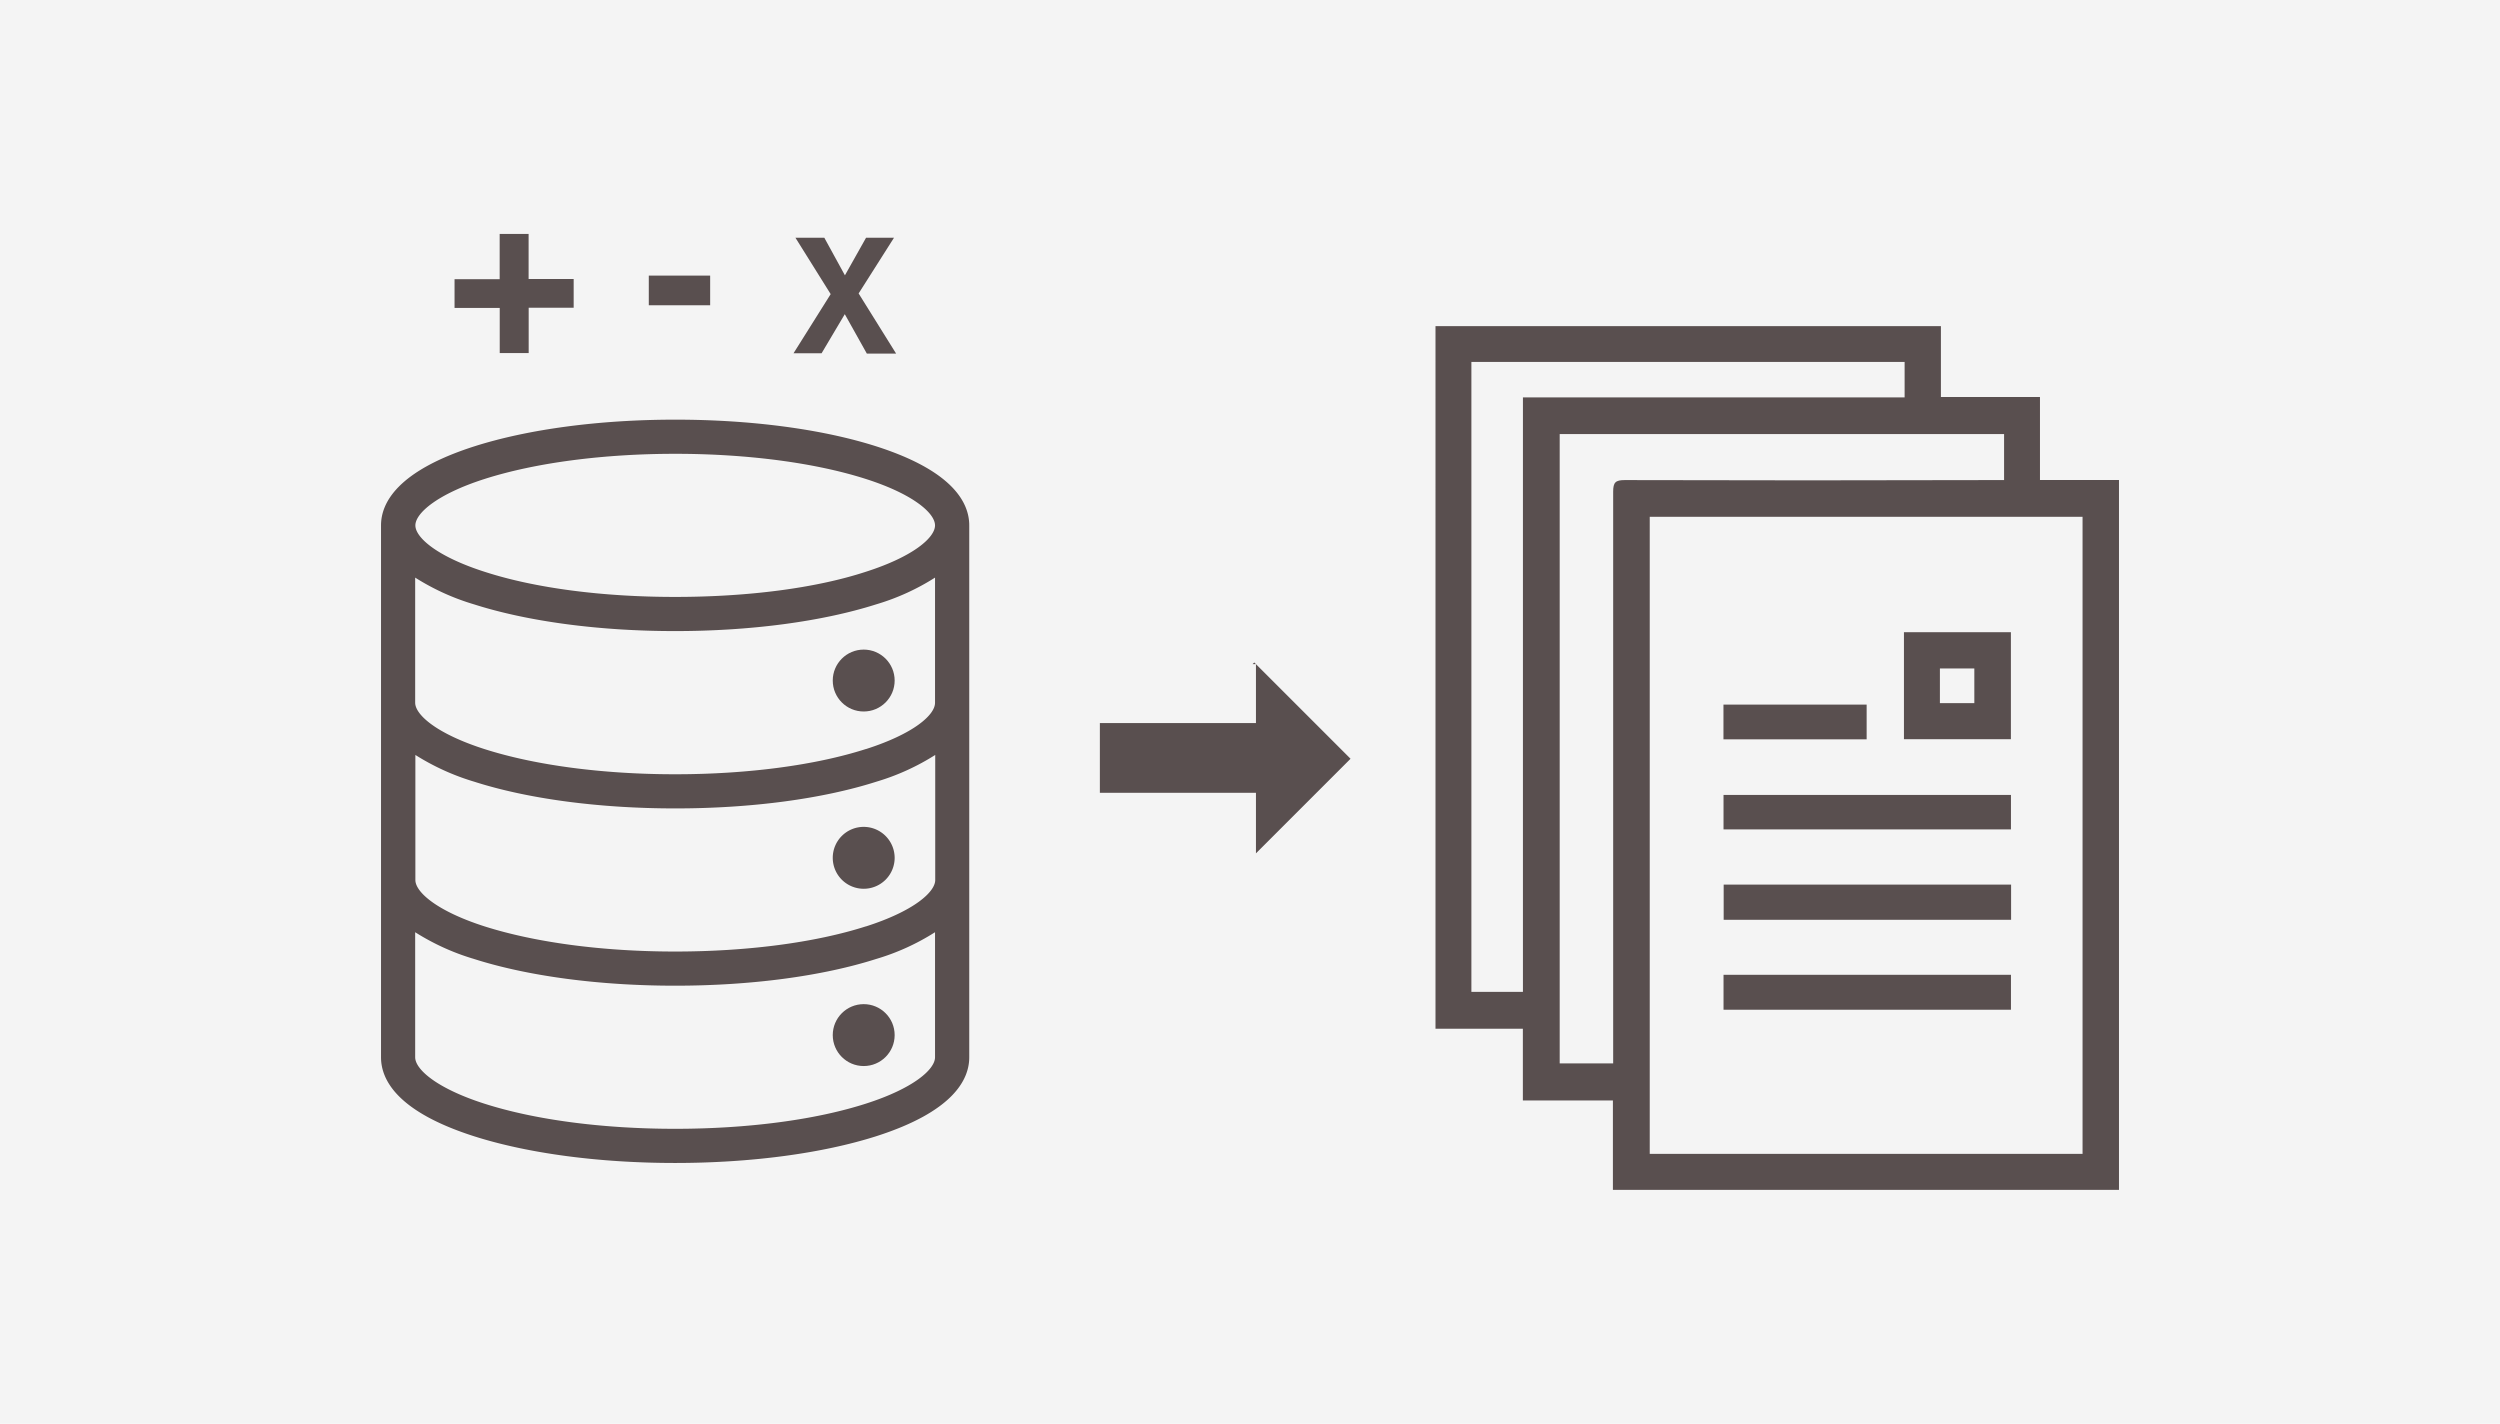
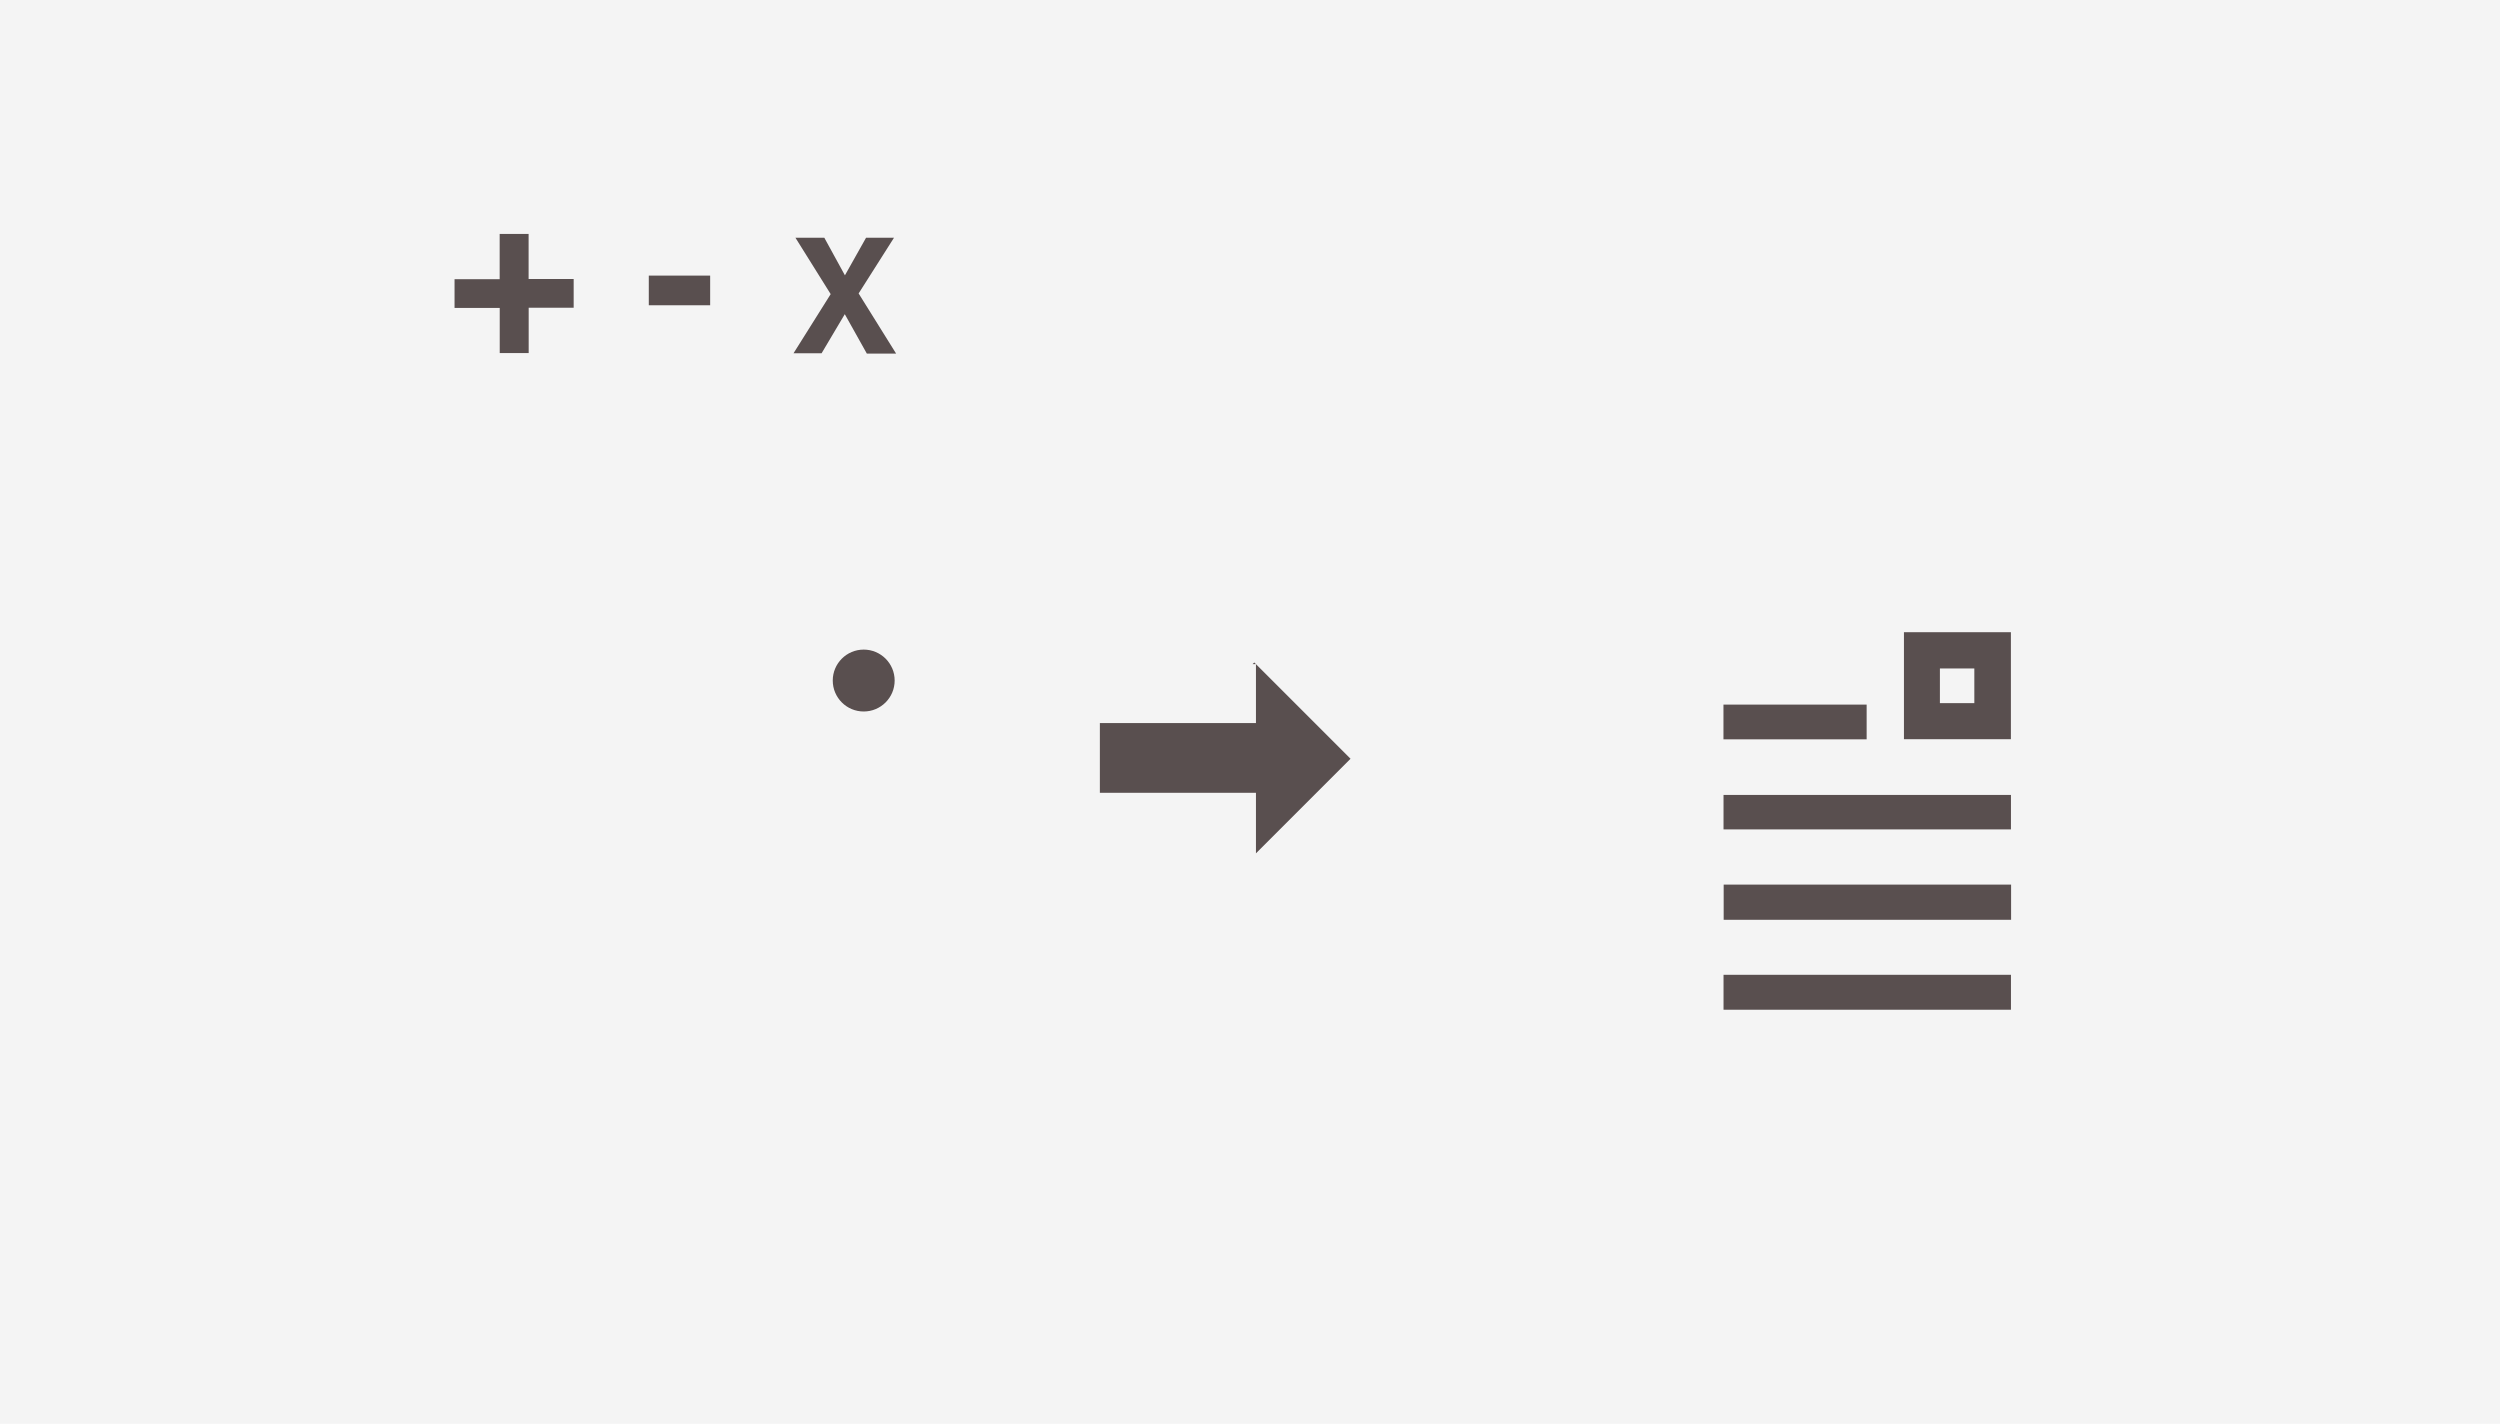
<svg xmlns="http://www.w3.org/2000/svg" viewBox="0 0 374 213">
  <defs>
    <style>.cls-2{fill:#594f4f}</style>
  </defs>
  <g id="Layer_2" data-name="Layer 2">
    <g id="レイヤー_1" data-name="レイヤー 1">
      <path fill="#f4f4f4" d="M0 0h374v213H0z" />
-       <path class="cls-2" d="M131.11 66.78c-8.07-2.58-18.75-4-30.08-4s-22 1.42-30.09 4C59.44 70.47 57 75.24 57 78.6v79.57c0 3.36 2.41 8.13 13.91 11.81 8.08 2.58 18.76 4 30.09 4s22-1.43 30.08-4c11.5-3.68 13.92-8.45 13.92-11.81V78.6c0-3.36-2.39-8.13-13.89-11.82zM101 67.89c10.81 0 20.94 1.34 28.52 3.76 7.16 2.29 10.36 5.14 10.36 6.95s-3.2 4.65-10.36 6.94C122 88 111.84 89.3 101 89.3S80.09 88 72.5 85.54c-7.15-2.29-10.36-5.14-10.36-6.94s3.21-4.66 10.36-6.95c7.59-2.42 17.72-3.76 28.5-3.76zm28.52 70.7c-7.52 2.41-17.68 3.76-28.52 3.76s-20.91-1.35-28.5-3.76c-7.15-2.29-10.36-5.14-10.36-6.94v-18.71a35.48 35.48 0 0 0 8.8 4c8.08 2.59 18.76 4 30.09 4s22-1.42 30.08-4a35.14 35.14 0 0 0 8.8-4v18.71c0 1.8-3.2 4.65-10.36 6.94zm0-26.53c-7.58 2.43-17.71 3.77-28.52 3.77s-20.94-1.34-28.53-3.77c-7.15-2.29-10.36-5.13-10.36-6.94V86.41a35.11 35.11 0 0 0 8.8 4c8.08 2.58 18.76 4 30.09 4s22-1.43 30.08-4a34.78 34.78 0 0 0 8.8-4v18.71c.03 1.81-3.17 4.65-10.33 6.94zm-67.41 27.4a35.11 35.11 0 0 0 8.8 4c8.08 2.58 18.76 4 30.09 4s22-1.42 30.08-4a34.78 34.78 0 0 0 8.8-4v18.71c0 1.8-3.2 4.65-10.36 6.94-7.58 2.43-17.71 3.76-28.52 3.76s-20.94-1.33-28.53-3.76c-7.15-2.29-10.36-5.14-10.36-6.94z" />
      <circle class="cls-2" cx="129.21" cy="101.81" r="4.63" />
-       <path class="cls-2" d="M129.21 123.7a4.63 4.63 0 1 0 4.63 4.63 4.64 4.64 0 0 0-4.63-4.63z" />
-       <circle class="cls-2" cx="129.21" cy="154.85" r="4.63" />
-       <path class="cls-2" d="M241.29 178v-13.37h-13.47V153.9h-13.07V48.79h75.61v10.6h14.82v12.42H317V178zm5.51-100.69v95.31h64.75V77.31zm-13.47-12.37v94.14h8V73.55c0-1.39.35-1.73 1.74-1.73q27.38.08 54.74 0h2v-6.88zm51.6-10.79h-64.81v94.23h7.71V59.45h57.1z" />
      <path class="cls-2" d="M257.86 132.34h43v5.26h-43zm-.02 18.72v-5.23h43v5.23zm26.99-56.48h16v16h-16zm5.38 10.61h5.15V100h-5.15zm10.63 13.73v5.16h-43v-5.16zm-21.59-13.51v5.19h-21.42v-5.19zm-91.36 13.19v9.06l14.15-14.15-14.15-14.15v8.81h-23.35v10.43h23.35zm-.25-19.49l-.25.24h.49l-.24-.24zM68 46.07v-4.3h6.75V35h4.33v6.74h6.74v4.3h-6.73v6.78h-4.33v-6.75zm29.06-4.84h9.18v4.44h-9.18zm25.85 11.62h-4.2l5.56-8.85-5.27-8.43h4.32l3.08 5.62 3.16-5.62h4.18l-5.29 8.33 5.61 9h-4.38l-3.3-5.9z" />
    </g>
  </g>
</svg>